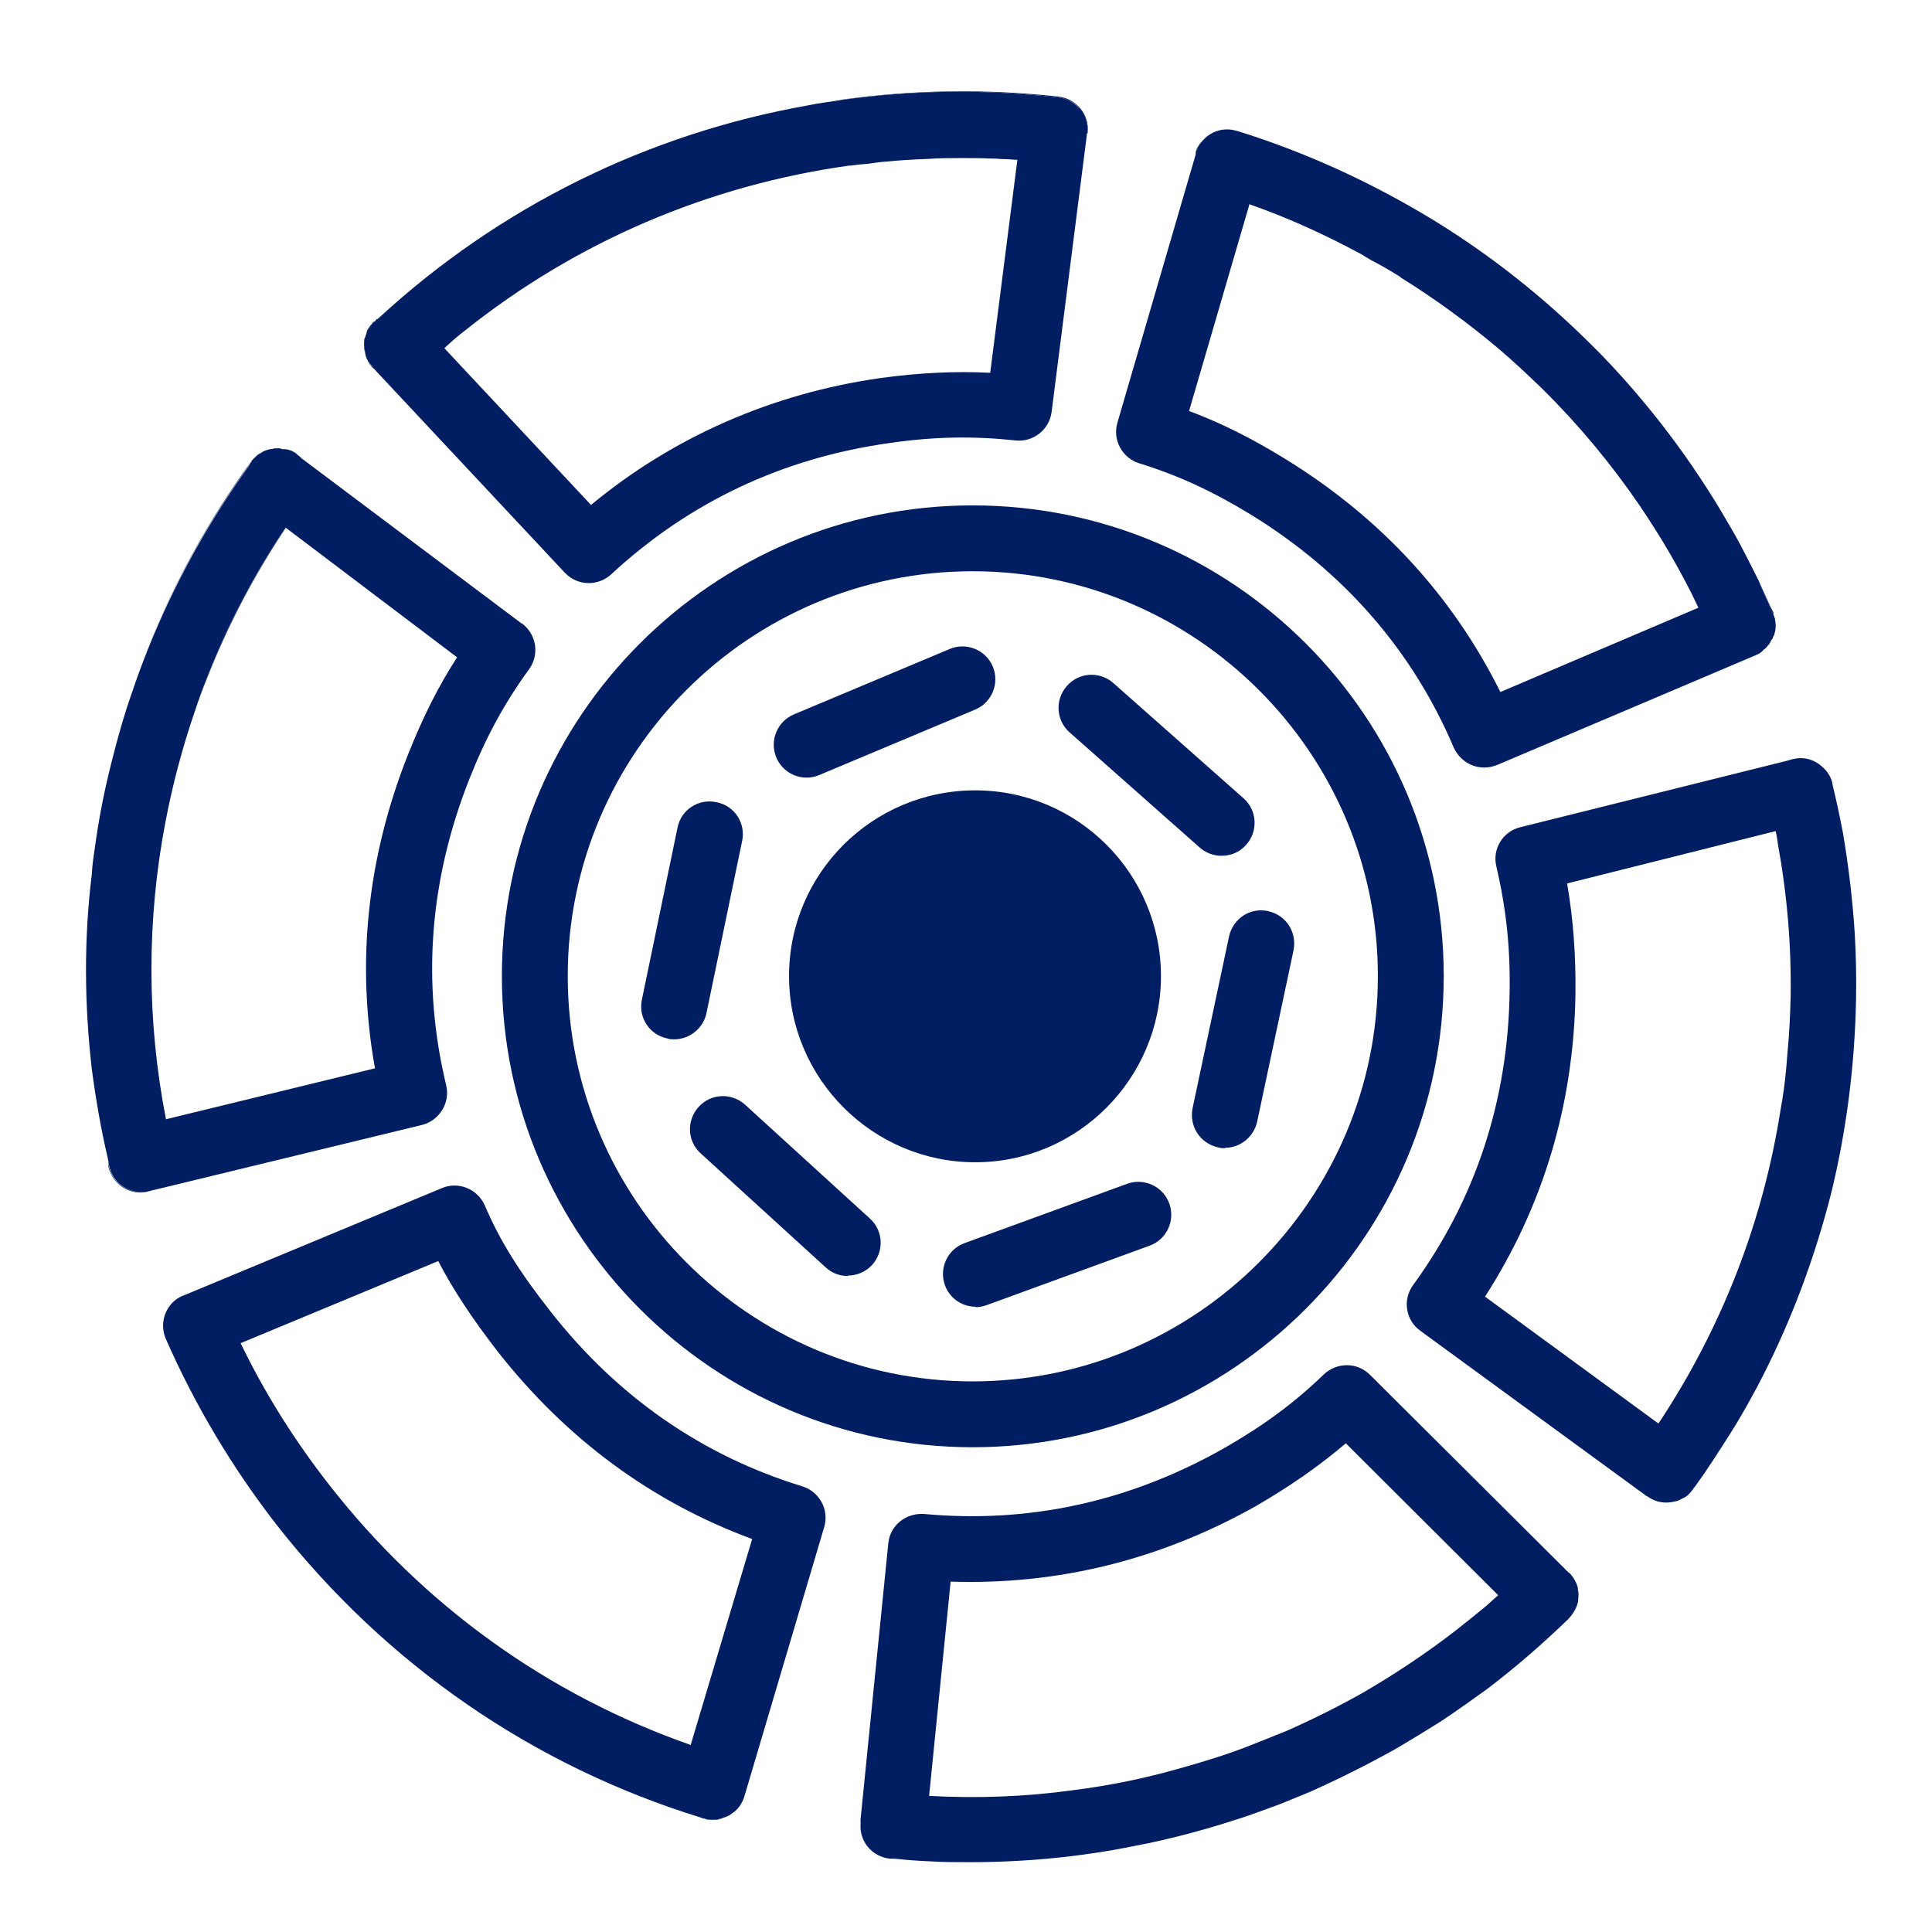
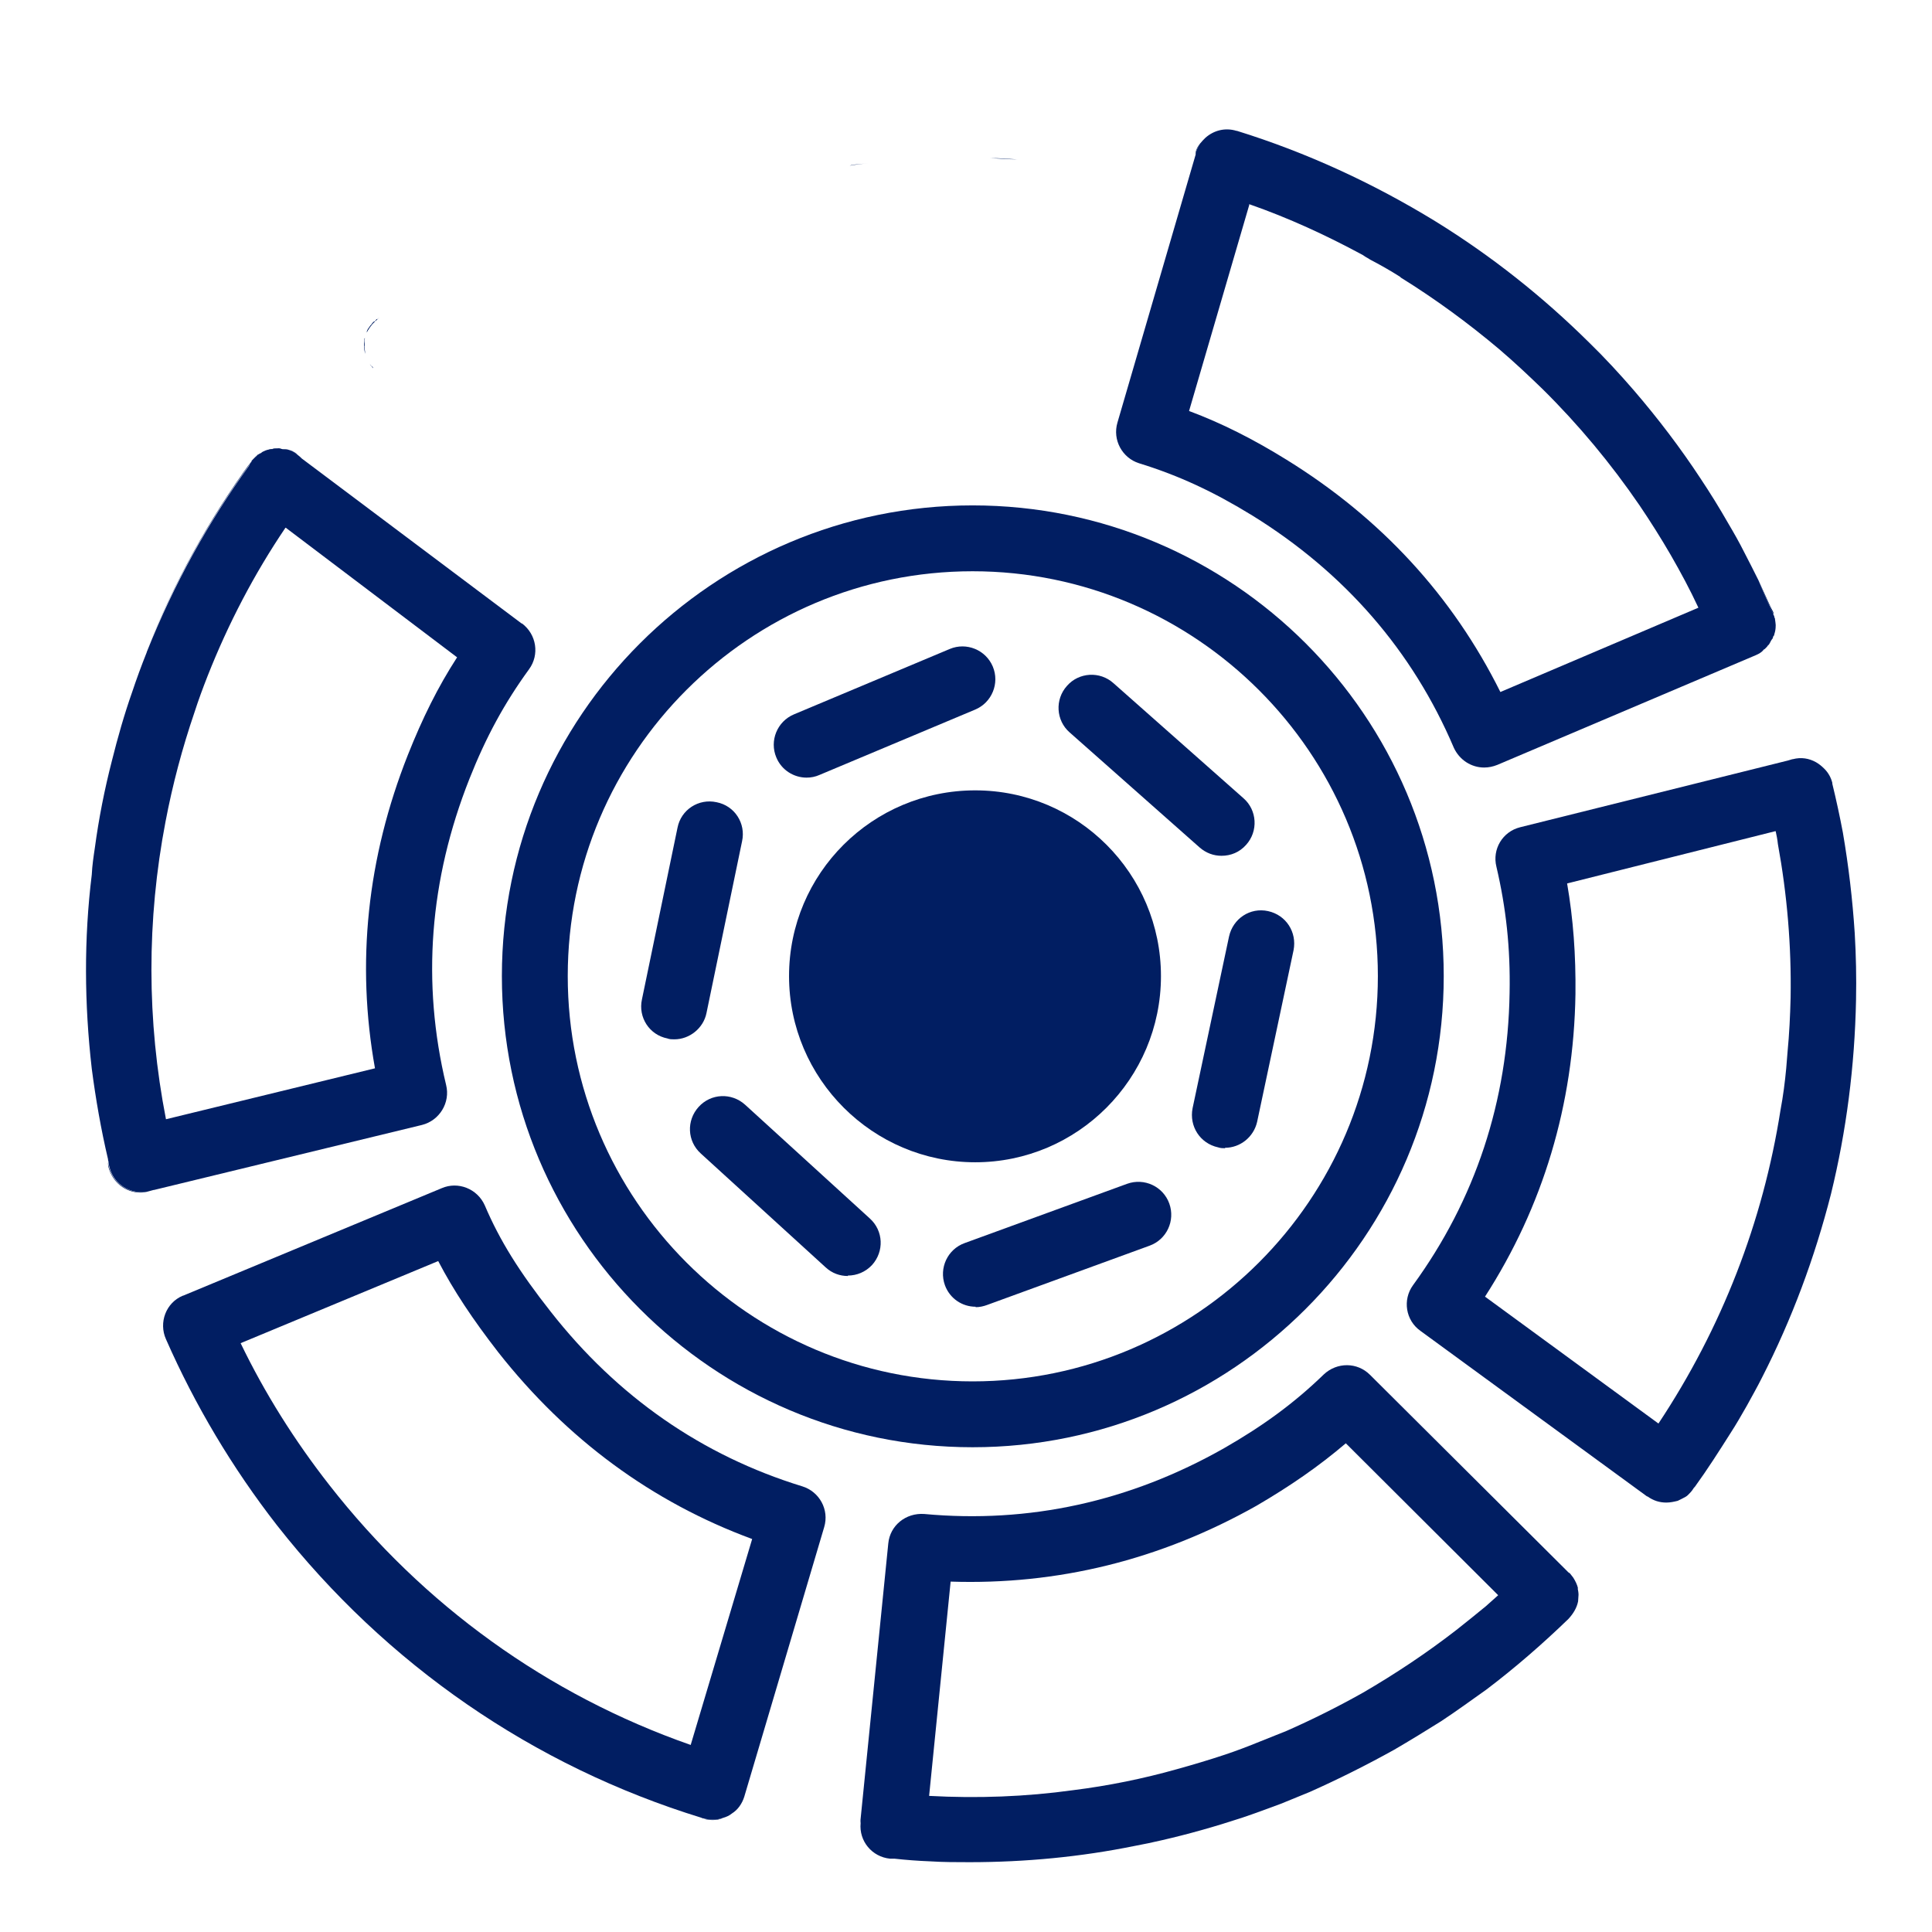
<svg xmlns="http://www.w3.org/2000/svg" id="Working_files" data-name="Working files" viewBox="0 0 44 44">
  <defs>
    <style>
      .cls-1 {
        fill: #011e62;
        stroke-width: 0px;
      }
    </style>
  </defs>
  <g>
-     <path class="cls-1" d="M24.77,3.03s0,.01-.01.02c.03-.22-.04-.43-.18-.58-.05-.07-.13-.13-.21-.17s-.17-.07-.26-.08c-.04,0-.08-.01-.11-.01-1.6-.18-3.23-.16-4.86.07.01-.01.02-.01.03-.01,1.64-.23,3.3-.25,4.94-.07.41.05.71.42.66.83Z" />
-     <path class="cls-1" d="M24.58,2.47c-.06-.07-.13-.12-.21-.17-.08-.04-.17-.07-.26-.08-.04,0-.08-.01-.11-.01-1.6-.18-3.23-.16-4.86.07-.25.04-.5.07-.74.12-3.66.65-7.02,2.31-9.76,4.83-.03.03-.07.06-.1.09-.08.07-.14.16-.19.25t0,.01s-.03.08-.04.12c-.01.04-.02.08-.01.12v.07s.01.11.02.17.03.11.06.16c0,.01.01.02.02.04h0s.01,0,.01,0c.01.02.02.04.04.05.02.02.04.04.05.06h-.01l4.37,4.67c.15.16.35.24.55.24.18,0,.37-.07.51-.2,1.77-1.64,3.9-2.65,6.34-2.99,1.03-.15,1.91-.16,2.86-.06.4.05.78-.24.83-.65l.8-6.29v-.04s.01-.01.01-.01c.03-.22-.04-.43-.18-.58ZM22.55,8.49c-.81-.04-1.62,0-2.5.12-2.46.35-4.72,1.34-6.59,2.89l-3.34-3.57c.16-.15.31-.28.48-.41,2.52-2.01,5.52-3.3,8.75-3.75.01,0,.02,0,.03,0,.13-.02.26-.03.39-.04.14-.02.27-.04.41-.05.31-.03.63-.05.94-.06.26-.02.52-.02.78-.02.22,0,.44,0,.65.01.21,0,.42.02.62.03h0s-.62,4.86-.62,4.86Z" />
    <path class="cls-1" d="M8.32,8.06c-.02-.06-.03-.13-.03-.2,0-.01,0-.03.01-.04v.07s.01.11.02.17Z" />
    <path class="cls-1" d="M8.31,7.7s-.02.08-.01.12v.07s-.01-.02-.01-.03c0-.04,0-.09.01-.13,0-.01,0-.02.01-.03Z" />
    <path class="cls-1" d="M8.41,8.27s.02.04.04.05h-.01s-.02-.03-.03-.05Z" />
    <path class="cls-1" d="M8.5,8.38h-.01s-.03-.04-.04-.06c.02.02.04.04.05.06Z" />
    <path class="cls-1" d="M8.54,7.32c-.08.07-.14.16-.19.25.01-.05.04-.09.07-.13.01-.02.03-.04.05-.06.02-.02.04-.04.06-.06h0Z" />
    <path class="cls-1" d="M8.64,7.23s-.07.06-.1.09c.01-.02.02-.03.04-.05.02,0,.04-.02.06-.04Z" />
    <path class="cls-1" d="M19.38,3.76c.13-.02.26-.03.39-.04-.14.01-.28.03-.42.05.01,0,.02,0,.03,0Z" />
    <path class="cls-1" d="M22.55,3.6c.21,0,.42.02.62.03h0c-.21,0-.41-.02-.62-.03Z" />
    <path class="cls-1" d="M8.3,7.73s0-.02.01-.03c-.01.04-.02.08-.01.12-.01.01-.01.03-.01.04,0-.04,0-.09.01-.13Z" />
-     <path class="cls-1" d="M8.5,8.38h-.01s-.04-.04-.05-.06c-.01-.01-.03-.03-.04-.05,0,0,.01,0,.01,0,.01.02.02.04.04.05.02.02.04.04.05.06Z" />
    <path class="cls-1" d="M8.54,7.32c-.08.07-.14.16-.19.25.01-.05.04-.09.07-.13.01-.02.03-.04.05-.06,0-.02.03-.04.05-.06h.02Z" />
    <path class="cls-1" d="M8.64,7.23s-.07.06-.1.09c.01-.02.02-.03.04-.05.02,0,.04-.02.06-.04Z" />
  </g>
  <path class="cls-1" d="M35.94,36.18c-.02-.09-.06-.17-.11-.25-.02-.03-.05-.06-.07-.09t-.02-.02h-.01s-.09-.09-.09-.09l-4.44-4.42c-.29-.29-.75-.29-1.05-.01-.67.65-1.38,1.17-2.27,1.68-2.15,1.22-4.45,1.72-6.83,1.5-.42-.03-.78.26-.82.67l-.64,6.37s.02-.1.04-.14c-.02.04-.03.09-.03.14-.04.41.26.77.67.81.02,0,.05,0,.07,0h.03c.27.03.54.05.8.06.31.02.61.02.91.02,1.27,0,2.53-.12,3.76-.37.21-.04.41-.08.62-.13.61-.14,1.21-.31,1.82-.51.3-.1.59-.21.89-.32.22-.09.44-.18.66-.27.65-.29,1.29-.61,1.92-.96.36-.21.72-.43,1.07-.65.35-.23.69-.48,1.03-.72.66-.5,1.28-1.04,1.87-1.61h0c.11-.12.19-.25.22-.4,0-.05.01-.1.01-.15s-.01-.1-.02-.15ZM33.84,36.58c-.22.18-.44.36-.67.54-.67.52-1.39,1-2.13,1.43-.57.32-1.15.61-1.74.87-.2.08-.4.16-.6.24-.27.11-.53.21-.8.3-.36.12-.73.23-1.09.33-.78.22-1.57.38-2.37.48-1.08.15-2.18.19-3.28.13h0s.49-4.88.49-4.88c2.43.08,4.77-.49,6.97-1.73.77-.45,1.42-.9,2.03-1.42l3.47,3.46c-.09.08-.19.17-.28.25Z" />
  <path class="cls-1" d="M42.24,21.25c-.05-.77-.14-1.53-.27-2.29-.07-.37-.15-.74-.24-1.11v-.02c-.03-.12-.09-.23-.18-.32-.06-.06-.12-.11-.19-.15-.16-.09-.34-.12-.53-.07h-.01l-.1.03-6.1,1.52c-.4.1-.64.5-.54.9.22.94.32,1.85.3,2.87-.04,2.47-.78,4.71-2.2,6.66-.24.33-.17.8.17,1.04l5.16,3.77h.01c.14.1.28.14.43.14.09,0,.18-.02.26-.04.04-.02.08-.04.12-.06s.08-.04.11-.07c.04-.04.09-.09.12-.14.01-.02.02-.03.04-.05.29-.4.55-.81.81-1.22.13-.2.25-.41.37-.62h0c.12-.22.24-.43.35-.65.68-1.33,1.2-2.73,1.57-4.18.35-1.43.54-2.91.57-4.42.01-.51,0-1.01-.03-1.52ZM40.71,23.96c-.01.12-.02.25-.03.37-.03.32-.07.63-.13.95-.4,2.55-1.34,4.97-2.78,7.14l-3.95-2.89c1.32-2.05,2.02-4.37,2.06-6.89.01-.89-.05-1.71-.19-2.52l4.74-1.19h.01c.02.09.04.19.05.29.21,1.15.31,2.32.29,3.5-.01.41-.03.83-.07,1.24Z" />
  <g>
    <path class="cls-1" d="M5.72,10.51s-.05.07-.06.1c-.94,1.3-1.72,2.72-2.32,4.22.61-1.54,1.41-2.99,2.38-4.32Z" />
    <path class="cls-1" d="M5.85,10.37s.06-.04.09-.05c-.03.01-.06.03-.09.06-.05.04-.09.08-.12.12,0,0,0,.01,0,.01h0c.04-.06.08-.11.13-.14Z" />
    <path class="cls-1" d="M6.26,10.21h.08c-.05,0-.09,0-.14.02.02-.01.04-.02.06-.02Z" />
    <path class="cls-1" d="M6.67,10.28s.06.04.1.06h0c-.06-.04-.14-.08-.21-.1.03.01.07.02.11.04Z" />
    <g>
      <path class="cls-1" d="M11.88,14.2l-5.01-3.76-.03-.03-.06-.05s-.01,0-.01-.01c-.06-.05-.14-.09-.21-.11-.04-.01-.08-.01-.12-.01-.03-.01-.06-.01-.1-.02-.05,0-.09,0-.14.02-.07,0-.14.02-.2.05-.02.01-.04.02-.06.04-.03.01-.06.03-.09.06-.05.04-.09.08-.12.12,0,0,0,.01,0,.01-.03.03-.05.07-.06.1-.94,1.3-1.72,2.72-2.32,4.22,0,0-.01.02-.01.03-.12.3-.23.6-.33.9-.18.51-.33,1.04-.46,1.56-.17.66-.3,1.32-.39,1.99-.03.2-.06.4-.07.61-.18,1.46-.17,2.94,0,4.42.09.69.21,1.38.37,2.06,0,.02,0,.03.01.05,0,.04.01.08.02.12.08.35.39.58.73.58.06,0,.11,0,.17-.02l.11-.03h.01l6.1-1.48c.4-.1.65-.51.55-.91-.56-2.33-.38-4.67.53-6.97.38-.96.8-1.73,1.36-2.5.24-.33.17-.79-.16-1.04ZM9.29,17.19c-.93,2.35-1.18,4.75-.75,7.14l-4.76,1.16c-.44-2.25-.44-4.54-.01-6.78.16-.84.38-1.67.66-2.49.09-.28.19-.55.3-.83.47-1.19,1.06-2.32,1.77-3.37h.01s3.9,2.95,3.9,2.95c-.44.68-.79,1.39-1.12,2.22Z" />
-       <path class="cls-1" d="M6.5,12.02h.01c-.71,1.06-1.31,2.2-1.78,3.39-.11.27-.21.54-.3.81.09-.28.19-.55.3-.83.47-1.19,1.06-2.32,1.77-3.37Z" />
      <path class="cls-1" d="M6.77,10.35c-.06-.05-.14-.09-.21-.11.03.01.07.02.11.04.04.02.07.04.1.07Z" />
      <path class="cls-1" d="M3.38,27.13c-.06.02-.12.03-.18.03-.34,0-.64-.23-.73-.58-.01-.04-.01-.09-.01-.13,0,.04.01.08.02.12.08.35.39.58.73.58.06,0,.11,0,.17-.02Z" />
      <path class="cls-1" d="M5.85,10.37s.06-.04.09-.05c-.03.01-.06.03-.09.06h0Z" />
      <path class="cls-1" d="M6.42,10.23s.09,0,.14.01c-.04-.01-.08-.01-.12-.01,0,0-.01,0-.02,0Z" />
      <path class="cls-1" d="M6.34,10.21s.06.01.08.02c-.04,0-.08-.01-.11-.01-.04,0-.07,0-.11.02-.07,0-.14.02-.2.05.08-.04.17-.07.26-.07h.08Z" />
    </g>
  </g>
  <g>
    <path class="cls-1" d="M18.27,33.85c-2.28-.7-4.21-2.04-5.73-3.98-.71-.9-1.16-1.62-1.5-2.42-.17-.38-.61-.55-.98-.39l-5.87,2.44s-.02.01-.03.01c-.38.16-.55.61-.38.99.66,1.5,1.51,2.93,2.53,4.24,2.49,3.17,5.83,5.48,9.67,6.66.01.01.02.01.03.01.07.02.15.03.22.03.08,0,.16-.01.24-.04.07-.02.14-.05.2-.1.13-.08.23-.22.28-.38h0s1.82-6.14,1.82-6.14c.12-.4-.11-.81-.5-.93ZM15.73,39.74c-3.26-1.14-6.09-3.18-8.23-5.92-.79-1.01-1.47-2.09-2.02-3.23l4.5-1.87c.35.67.78,1.32,1.37,2.08,1.56,1.98,3.5,3.41,5.78,4.25l-1.4,4.69Z" />
    <path class="cls-1" d="M16.47,41.4c-.08.04-.16.05-.24.05-.07,0-.14-.01-.21-.03h-.01c.07.01.15.02.22.02.08,0,.16-.01.24-.04Z" />
  </g>
  <g>
    <path class="cls-1" d="M27.33,3.27c-.04.06-.07.13-.1.21v-.02c.02-.07.05-.13.1-.19Z" />
    <path class="cls-1" d="M40.41,14.07h0s0-.04-.01-.05t-.01-.02h0s-.02-.05-.03-.07c-.02-.04-.03-.07-.05-.11-.09-.2-.18-.4-.26-.6-.11-.22-.22-.44-.33-.65-.11-.22-.23-.43-.36-.65-.2-.35-.41-.69-.63-1.02-.46-.7-.97-1.37-1.52-2.01-.32-.37-.66-.74-1.02-1.09-1.05-1.04-2.22-1.97-3.5-2.76-1.42-.87-2.94-1.57-4.52-2.06h-.01c-.26-.08-.52-.01-.71.16-.04.04-.08.08-.12.13-.04.06-.07.13-.1.21h0s0,.04,0,.04l-1.78,6.1c-.12.4.11.81.49.93.91.28,1.7.65,2.58,1.19,2.1,1.3,3.65,3.08,4.59,5.29.13.28.4.45.69.45.1,0,.2-.02.3-.06l5.89-2.5c.07-.03.14-.07.18-.13h.01s.07-.06.09-.1c.03-.03.05-.07.07-.11,0,0,.02-.01.01-.02,0,0,.02-.01.02-.02.01-.02.01-.04.02-.06h.01s.01-.03.01-.04c.02-.06.03-.12.03-.19v-.02s-.01-.11-.02-.16ZM34.17,15.76c-1.09-2.19-2.72-3.96-4.87-5.29-.76-.47-1.47-.83-2.22-1.11l1.37-4.69v-.02c.89.31,1.76.71,2.59,1.16.01.01.02.01.03.02.04.03.09.05.13.08.23.12.46.25.68.39.01,0,.01.01.02.02.79.49,1.54,1.04,2.24,1.63.34.29.67.6.99.91.82.81,1.56,1.7,2.21,2.65.25.37.49.75.71,1.13h0c.23.4.44.79.63,1.2l-4.51,1.92Z" />
    <path class="cls-1" d="M40.33,14.58s-.02.05-.04.08c0,.01,0,.02-.03.03.03-.03.05-.07.07-.11Z" />
    <path class="cls-1" d="M40.39,13.99s-.02-.04-.03-.06c-.02-.04-.03-.07-.05-.11-.09-.2-.18-.4-.26-.6.1.22.2.44.3.66.01.02.01.03.02.05s.02.04.02.06Z" />
    <path class="cls-1" d="M40.33,14.58s-.02.05-.04.08c0,.01,0,.02-.03.03.03-.03.05-.07.07-.11Z" />
    <path class="cls-1" d="M40.39,13.99s-.02-.04-.03-.06c-.02-.04-.03-.07-.05-.11.02.02.03.04.04.06.01.01.02.03.03.05s.01.04.01.06Z" />
  </g>
  <path class="cls-1" d="M22.15,11.51c-5.91,0-10.72,4.81-10.72,10.72s4.81,10.73,10.72,10.73,10.73-4.81,10.73-10.73-4.81-10.72-10.73-10.72ZM22.15,31.46c-5.08,0-9.22-4.14-9.22-9.23s4.14-9.22,9.22-9.22,9.23,4.14,9.23,9.22-4.14,9.23-9.23,9.23Z" />
  <path class="cls-1" d="M15.35,23.67c-.05,0-.1,0-.15-.02-.41-.08-.67-.48-.58-.89l.81-3.91c.08-.41.48-.67.89-.58.41.08.67.48.58.89l-.81,3.91c-.07.35-.39.6-.73.6Z" />
  <path class="cls-1" d="M27.9,26.15c-.05,0-.1,0-.16-.02-.41-.09-.66-.48-.58-.89l.83-3.91c.09-.41.48-.67.89-.58.41.09.66.48.58.89l-.83,3.91c-.08.35-.39.59-.73.59Z" />
  <path class="cls-1" d="M22.22,29.76c-.31,0-.59-.19-.7-.49-.14-.39.06-.82.45-.96l3.7-1.35c.39-.14.82.06.96.45s-.06.82-.45.96l-3.7,1.35c-.08.03-.17.05-.26.05Z" />
  <path class="cls-1" d="M18.37,17.71c-.29,0-.57-.17-.69-.46-.16-.38.02-.82.4-.98l3.55-1.49c.38-.16.82.02.98.4s-.02.82-.4.98l-3.55,1.49c-.09.04-.19.06-.29.06Z" />
  <path class="cls-1" d="M27.82,19.49c-.18,0-.35-.06-.5-.19l-2.96-2.62c-.31-.27-.34-.75-.06-1.06.27-.31.75-.34,1.06-.06l2.96,2.62c.31.27.34.75.06,1.06-.15.17-.35.25-.56.25Z" />
  <path class="cls-1" d="M19.31,29.06c-.18,0-.36-.06-.51-.2l-2.84-2.59c-.31-.28-.33-.75-.05-1.06.28-.31.75-.33,1.06-.05l2.84,2.59c.31.28.33.75.05,1.06-.15.16-.35.24-.55.24Z" />
  <path class="cls-1" d="M26.44,22.23c0,2.34-1.9,4.24-4.23,4.24s-4.24-1.9-4.24-4.24,1.9-4.23,4.24-4.23,4.23,1.9,4.23,4.23Z" />
</svg>